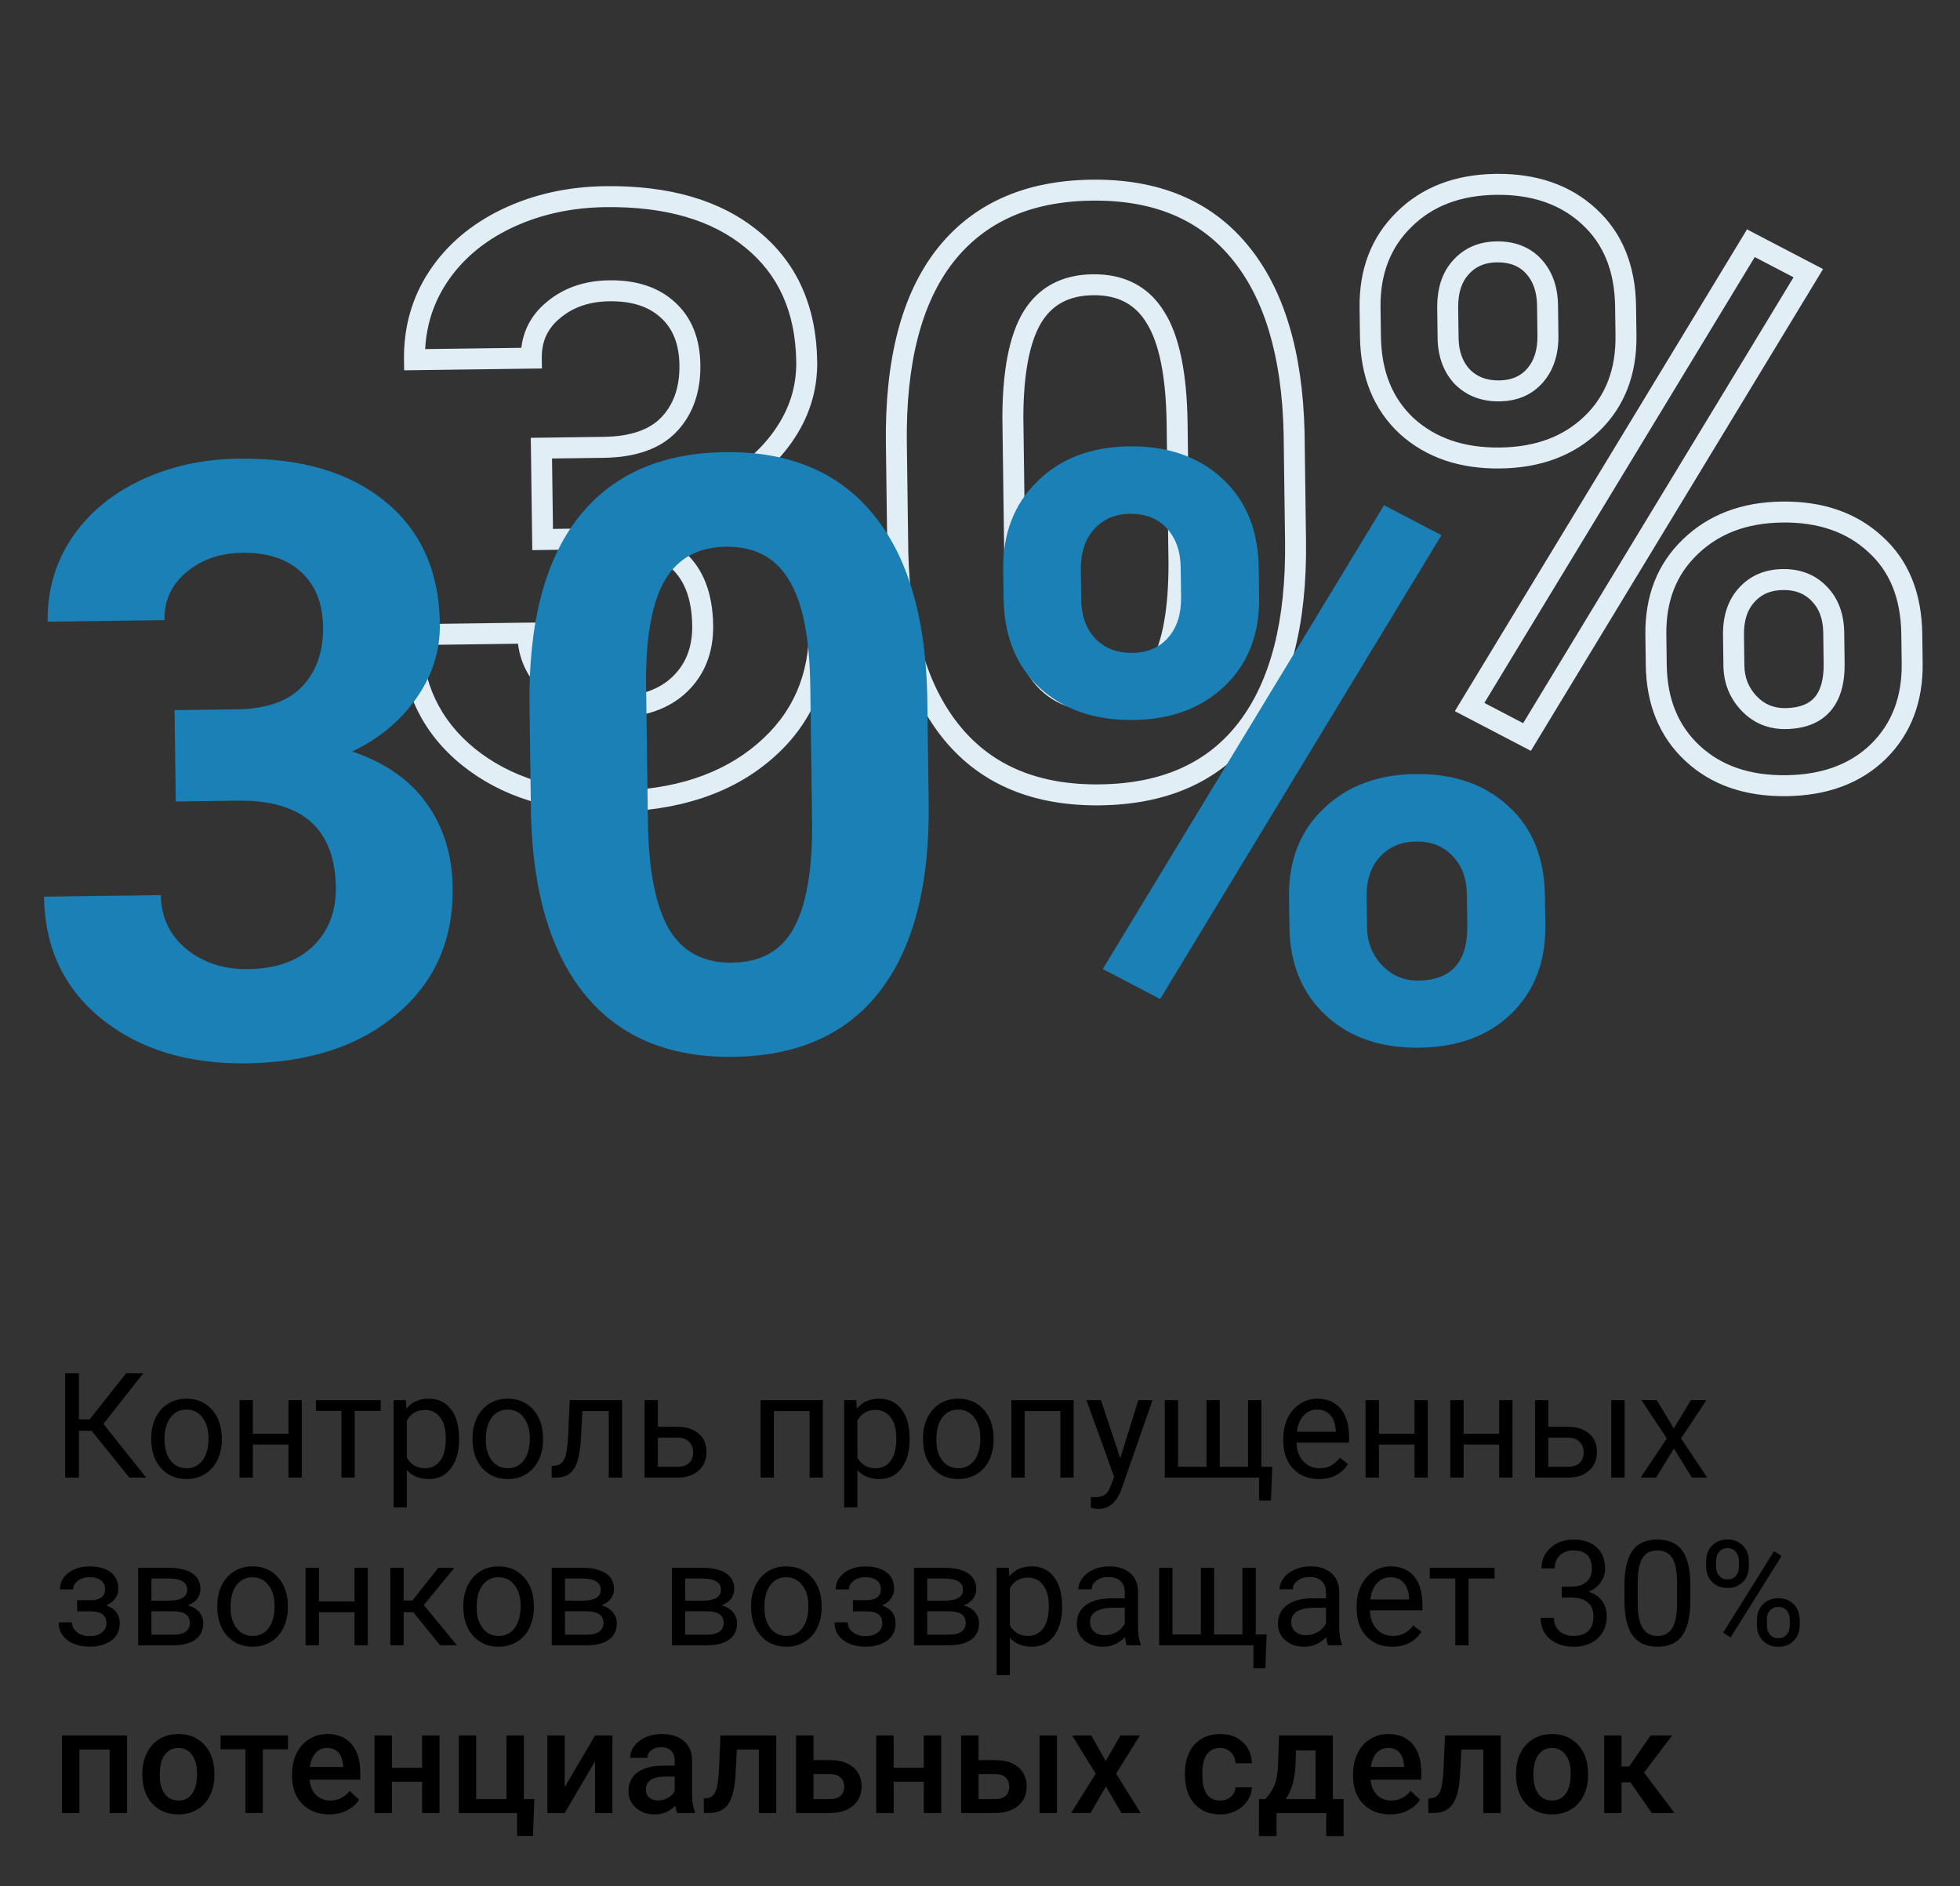
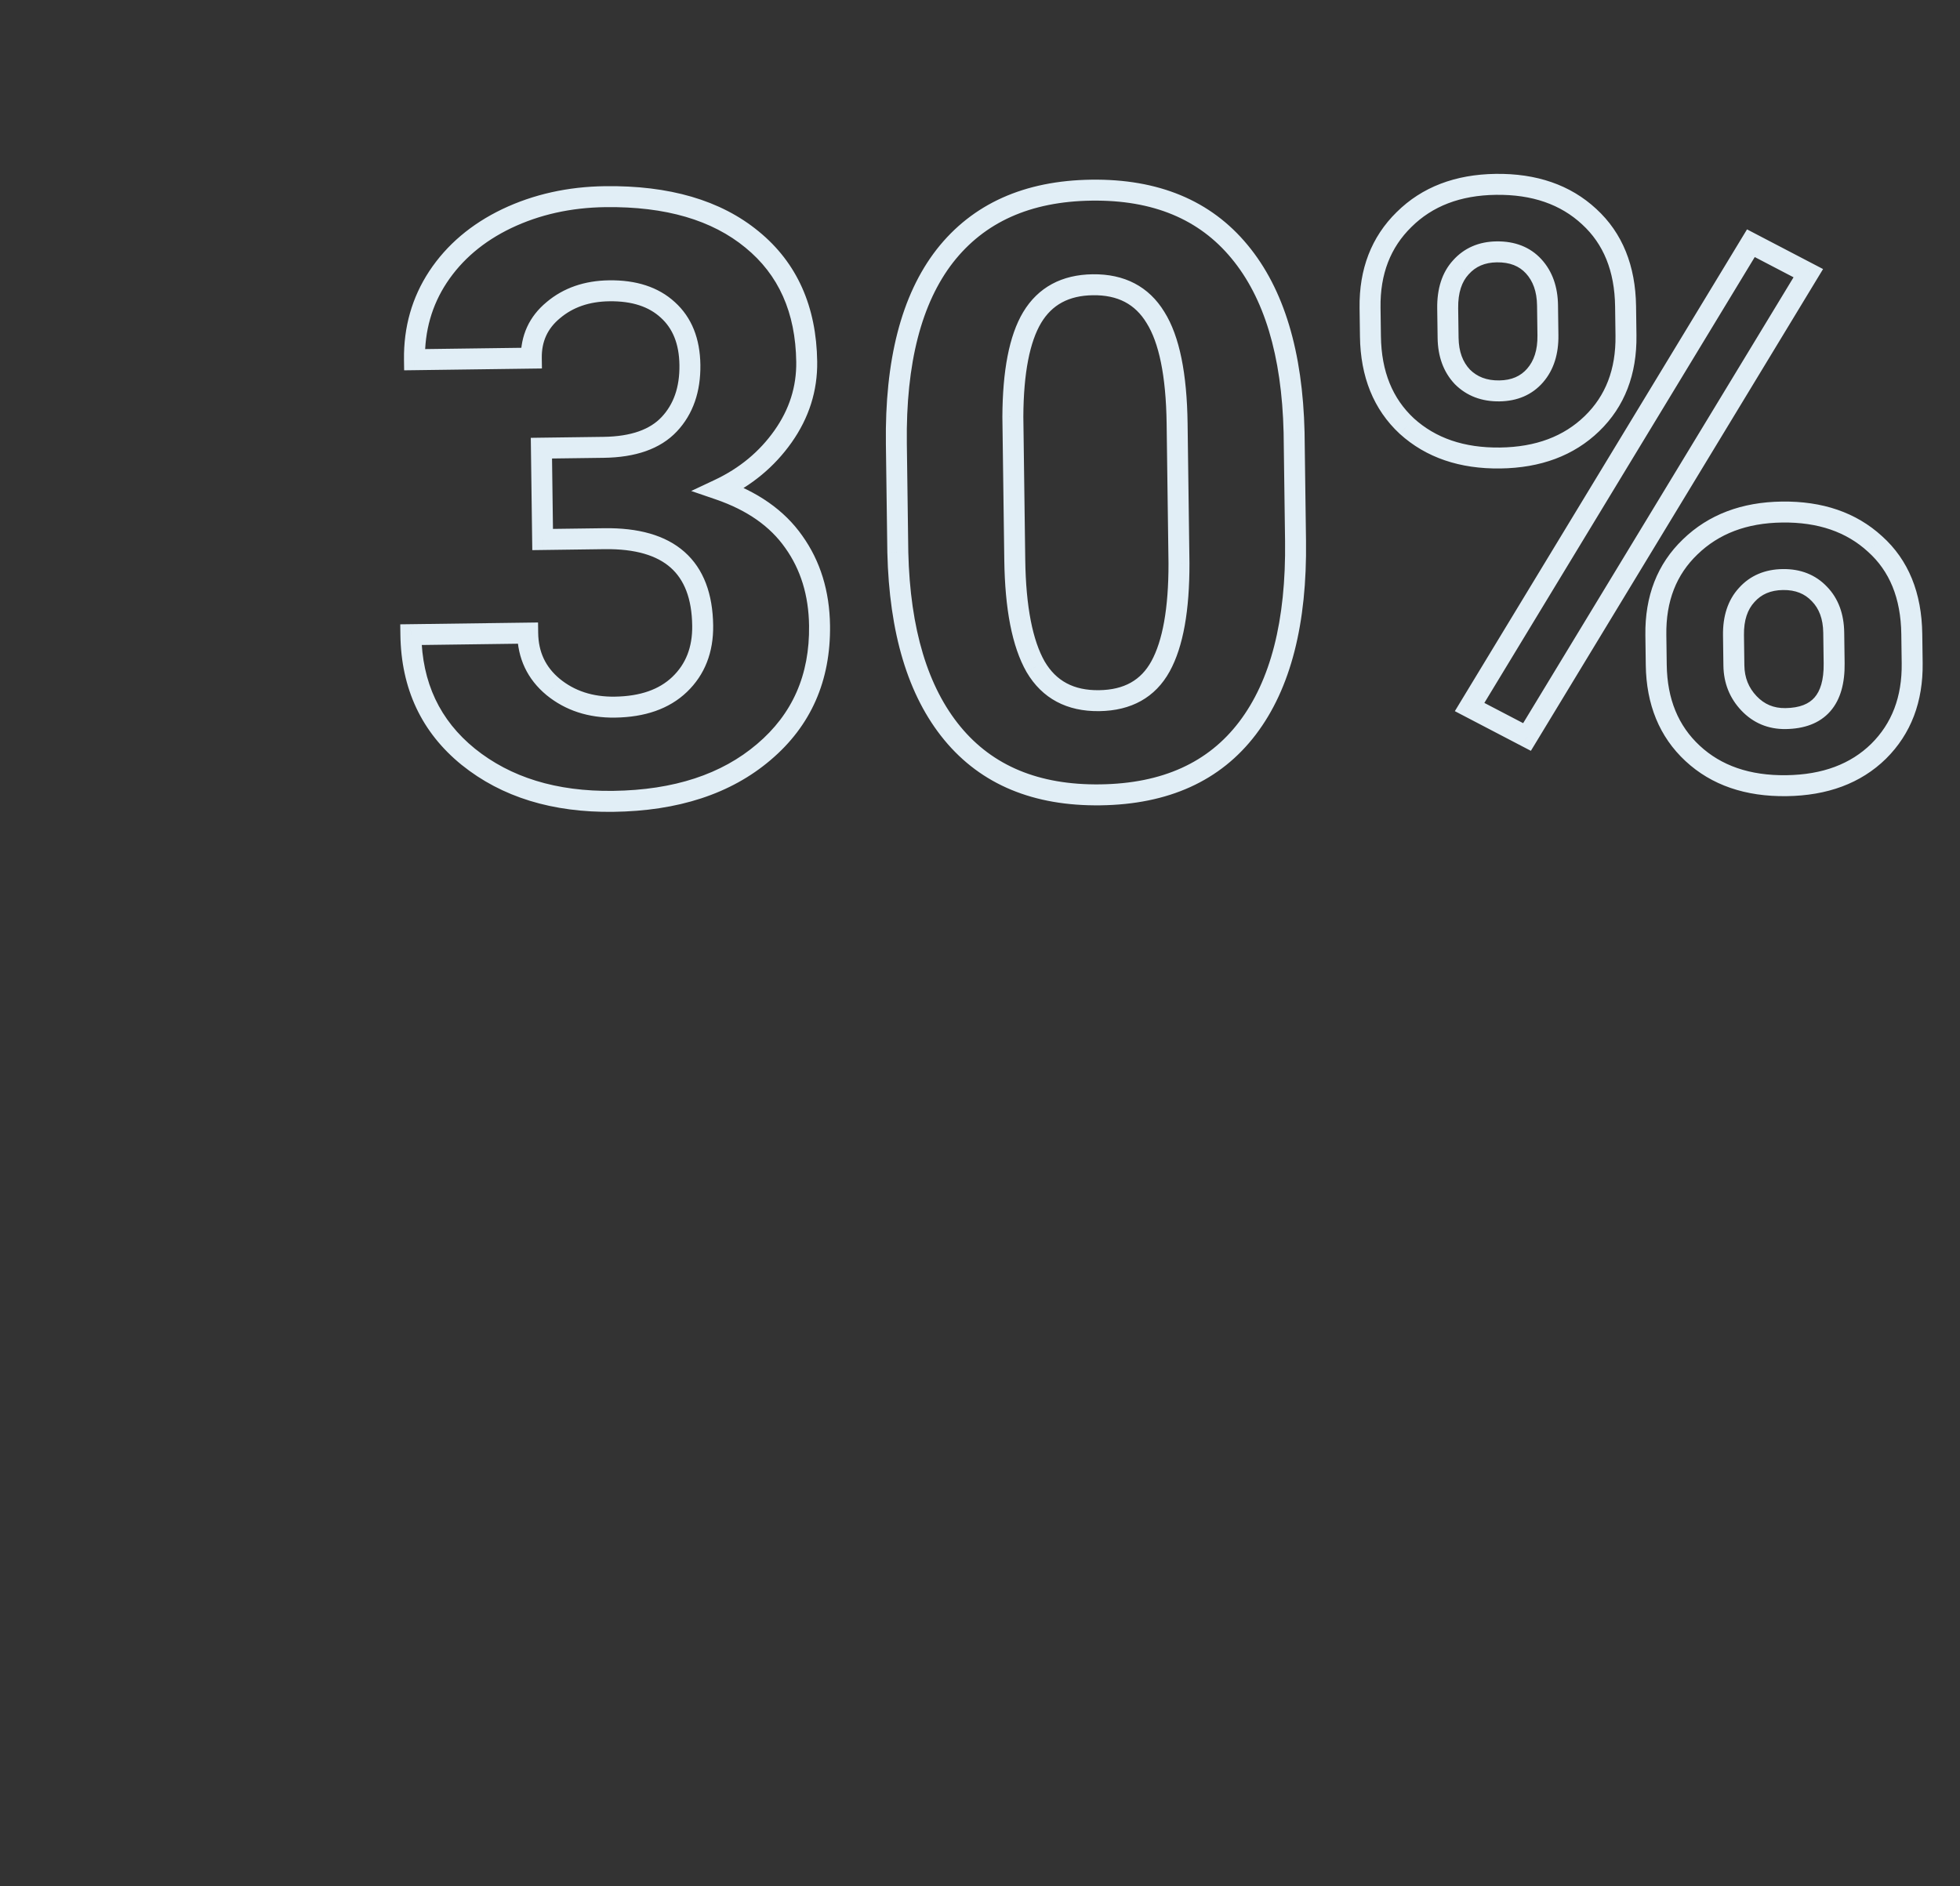
<svg xmlns="http://www.w3.org/2000/svg" width="187" height="180" viewBox="0 0 187 180" fill="none">
  <rect x="0" y="0" width="187" height="180" fill="#333333" stroke="none" />
  <path d="M51.655 42.765L51.642 41.765L50.642 41.779L50.655 42.779L51.655 42.765ZM63.708 29.565L63.032 30.302L63.039 30.308L63.708 29.565ZM52.791 29.595L53.427 30.366L53.436 30.359L52.791 29.595ZM50.691 34.175L50.705 35.175L51.705 35.162L51.691 34.162L50.691 34.175ZM39.544 34.324L38.544 34.338L38.558 35.337L39.558 35.324L39.544 34.324ZM41.792 26.424L40.958 25.872L40.957 25.874L41.792 26.424ZM48.353 20.859L47.923 19.956L47.92 19.957L48.353 20.859ZM71.758 22.861L71.122 23.632L71.125 23.635L71.758 22.861ZM74.709 41.647L73.892 41.071L74.709 41.647ZM68.605 46.705L68.179 45.8L65.946 46.851L68.28 47.651L68.605 46.705ZM75.731 51.702L74.912 52.277L74.917 52.283L75.731 51.702ZM72.874 71.762L72.228 70.999L72.225 71.001L72.874 71.762ZM44.68 72.216L44.05 72.993L44.053 72.995L44.68 72.216ZM39.2 60.562L39.187 59.562L38.187 59.575L38.201 60.575L39.2 60.562ZM50.347 60.413L51.347 60.399L51.334 59.4L50.334 59.413L50.347 60.413ZM52.769 65.55L52.131 66.319L52.137 66.325L52.769 65.55ZM64.841 65.311L65.532 66.034L65.533 66.034L64.841 65.311ZM51.771 51.482L50.771 51.496L50.785 52.496L51.785 52.482L51.771 51.482ZM51.668 43.765L57.608 43.686L57.581 41.686L51.642 41.765L51.668 43.765ZM57.608 43.686C60.587 43.646 62.984 42.869 64.583 41.165L63.124 39.796C62.035 40.957 60.259 41.65 57.581 41.686L57.608 43.686ZM64.583 41.165C66.137 39.508 66.856 37.355 66.822 34.809L64.823 34.835C64.851 36.969 64.258 38.588 63.124 39.796L64.583 41.165ZM66.822 34.809C66.789 32.333 66.008 30.29 64.377 28.822L63.039 30.308C64.167 31.324 64.795 32.785 64.823 34.835L66.822 34.809ZM64.384 28.828C62.792 27.368 60.659 26.715 58.115 26.749L58.142 28.749C60.328 28.72 61.915 29.277 63.032 30.302L64.384 28.828ZM58.115 26.749C55.785 26.78 53.772 27.458 52.145 28.831L53.436 30.359C54.657 29.328 56.203 28.775 58.142 28.749L58.115 26.749ZM52.154 28.824C50.491 30.197 49.662 32.014 49.691 34.189L51.691 34.162C51.67 32.582 52.241 31.346 53.427 30.366L52.154 28.824ZM50.678 33.175L39.531 33.324L39.558 35.324L50.705 35.175L50.678 33.175ZM40.544 34.311C40.508 31.569 41.205 29.134 42.627 26.974L40.957 25.874C39.304 28.385 38.503 31.216 38.544 34.338L40.544 34.311ZM42.626 26.976C44.079 24.781 46.121 23.039 48.786 21.76L47.92 19.957C44.964 21.376 42.631 23.346 40.958 25.872L42.626 26.976ZM48.783 21.762C51.478 20.479 54.463 19.81 57.752 19.766L57.725 17.766C54.174 17.813 50.902 18.539 47.923 19.956L48.783 21.762ZM57.752 19.766C63.537 19.689 67.953 21.019 71.122 23.632L72.394 22.089C68.75 19.084 63.819 17.685 57.725 17.766L57.752 19.766ZM71.125 23.635C74.27 26.205 75.904 29.795 75.968 34.532L77.967 34.505C77.897 29.266 76.058 25.083 72.391 22.086L71.125 23.635ZM75.968 34.532C75.999 36.884 75.315 39.055 73.892 41.071L75.526 42.224C77.183 39.878 78.005 37.296 77.967 34.505L75.968 34.532ZM73.892 41.071C72.457 43.103 70.56 44.679 68.179 45.8L69.03 47.61C71.709 46.349 73.882 44.553 75.526 42.224L73.892 41.071ZM68.28 47.651C71.304 48.688 73.486 50.243 74.912 52.277L76.55 51.128C74.83 48.677 72.26 46.901 68.929 45.759L68.28 47.651ZM74.917 52.283C76.383 54.339 77.152 56.799 77.191 59.707L79.191 59.68C79.147 56.417 78.276 53.549 76.545 51.122L74.917 52.283ZM77.191 59.707C77.254 64.415 75.597 68.147 72.228 70.999L73.52 72.525C77.373 69.263 79.261 64.949 79.191 59.68L77.191 59.707ZM72.225 71.001C68.861 73.87 64.319 75.39 58.496 75.468L58.522 77.468C64.682 77.385 69.716 75.769 73.523 72.523L72.225 71.001ZM58.496 75.468C53.072 75.54 48.704 74.172 45.307 71.437L44.053 72.995C47.884 76.079 52.734 77.545 58.522 77.468L58.496 75.468ZM45.31 71.439C41.966 68.728 40.262 65.129 40.2 60.548L38.201 60.575C38.269 65.714 40.218 69.885 44.05 72.993L45.31 71.439ZM39.214 61.562L50.361 61.413L50.334 59.413L39.187 59.562L39.214 61.562ZM49.348 60.426C49.38 62.82 50.313 64.811 52.131 66.319L53.408 64.78C52.053 63.656 51.372 62.223 51.347 60.399L49.348 60.426ZM52.137 66.325C53.952 67.806 56.151 68.511 58.672 68.477L58.645 66.477C56.538 66.505 54.811 65.925 53.402 64.775L52.137 66.325ZM58.672 68.477C61.495 68.439 63.827 67.665 65.532 66.034L64.15 64.589C62.909 65.775 61.119 66.444 58.645 66.477L58.672 68.477ZM65.533 66.034C67.255 64.384 68.076 62.231 68.042 59.675L66.042 59.702C66.07 61.774 65.423 63.37 64.149 64.589L65.533 66.034ZM68.042 59.675C68.002 56.692 67.144 54.289 65.306 52.664C63.486 51.054 60.877 50.361 57.659 50.404L57.686 52.403C60.64 52.364 62.678 53.01 63.981 54.162C65.266 55.298 66.007 57.079 66.042 59.702L68.042 59.675ZM57.659 50.404L51.758 50.482L51.785 52.482L57.686 52.403L57.659 50.404ZM52.771 51.469L52.655 42.752L50.655 42.779L50.771 51.496L52.771 51.469ZM119.021 69.487L119.817 70.092L119.021 69.487ZM85.659 52.688L84.659 52.702L84.659 52.712L85.659 52.688ZM90.142 24.428L89.354 23.812L89.352 23.815L90.142 24.428ZM118.259 24.014L117.488 24.65L117.49 24.653L118.259 24.014ZM123.466 41.266L124.466 41.252L124.466 41.242L123.466 41.266ZM110.242 30.294L109.388 30.814L109.391 30.82L109.395 30.826L110.242 30.294ZM98.476 30.297L97.619 29.781L97.617 29.784L98.476 30.297ZM96.635 39.773L95.635 39.768L95.635 39.777L95.635 39.786L96.635 39.773ZM98.805 63.623L97.936 64.118L97.943 64.13L98.805 63.623ZM110.725 63.58L109.849 63.099L110.725 63.58ZM112.484 53.758L113.484 53.756L113.484 53.744L112.484 53.758ZM122.605 51.616C122.707 59.263 121.197 64.971 118.225 68.882L119.817 70.092C123.163 65.689 124.71 59.474 124.604 51.59L122.605 51.616ZM118.225 68.882C115.288 72.747 110.927 74.767 104.973 74.847L105 76.847C111.441 76.761 116.436 74.541 119.817 70.092L118.225 68.882ZM104.973 74.847C99.095 74.925 94.702 73.059 91.638 69.343L90.095 70.615C93.618 74.887 98.639 76.932 105 76.847L104.973 74.847ZM91.638 69.343C88.538 65.585 86.833 60.073 86.658 52.665L84.659 52.712C84.84 60.37 86.606 66.385 90.095 70.615L91.638 69.343ZM86.659 52.675L86.52 42.338L84.521 42.365L84.659 52.702L86.659 52.675ZM86.52 42.338C86.417 34.612 87.94 28.897 90.932 25.041L89.352 23.815C85.972 28.171 84.414 34.406 84.521 42.365L86.52 42.338ZM90.93 25.044C93.921 21.219 98.276 19.224 104.152 19.146L104.125 17.146C97.761 17.231 92.786 19.424 89.354 23.812L90.93 25.044ZM104.152 19.146C110.03 19.067 114.423 20.934 117.488 24.65L119.031 23.378C115.508 19.106 110.487 17.061 104.125 17.146L104.152 19.146ZM117.49 24.653C120.587 28.384 122.292 33.881 122.467 41.289L124.466 41.242C124.285 33.584 122.519 27.581 119.029 23.375L117.49 24.653ZM122.467 41.279L122.605 51.616L124.604 51.59L124.466 41.252L122.467 41.279ZM113.306 40.399C113.243 35.698 112.554 32.094 111.089 29.762L109.395 30.826C110.558 32.676 111.245 35.818 111.306 40.425L113.306 40.399ZM111.096 29.774C109.605 27.323 107.261 26.131 104.246 26.172L104.273 28.172C106.657 28.14 108.302 29.03 109.388 30.814L111.096 29.774ZM104.246 26.172C101.317 26.211 99.05 27.403 97.619 29.781L99.333 30.812C100.367 29.093 101.956 28.203 104.273 28.172L104.246 26.172ZM97.617 29.784C96.27 32.04 95.655 35.42 95.635 39.768L97.635 39.777C97.654 35.535 98.267 32.597 99.335 30.809L97.617 29.784ZM95.635 39.786L95.817 53.44L97.817 53.413L97.635 39.759L95.635 39.786ZM95.817 53.44C95.879 58.072 96.546 61.676 97.936 64.118L99.674 63.129C98.536 61.13 97.878 57.936 97.817 53.413L95.817 53.44ZM97.943 64.13C99.432 66.664 101.805 67.901 104.88 67.86L104.853 65.86C102.426 65.892 100.758 64.972 99.668 63.117L97.943 64.13ZM104.88 67.86C107.917 67.819 110.226 66.567 111.602 64.061L109.849 63.099C108.864 64.893 107.267 65.828 104.853 65.86L104.88 67.86ZM111.602 64.061C112.905 61.687 113.492 58.208 113.484 53.756L111.484 53.759C111.492 58.103 110.906 61.172 109.849 63.099L111.602 64.061ZM113.484 53.744L113.306 40.399L111.306 40.425L111.484 53.771L113.484 53.744ZM133.958 20.95L134.658 21.664L134.662 21.66L133.958 20.95ZM151.623 20.675L150.943 21.408L150.947 21.412L151.623 20.675ZM151.887 40.423L151.191 39.705L151.887 40.423ZM134.221 40.659L133.541 41.392L133.55 41.4L134.221 40.659ZM139.521 35.959L138.794 36.646L138.803 36.656L138.813 36.666L139.521 35.959ZM146.463 35.828L147.218 36.483L146.463 35.828ZM139.381 25.506L140.118 26.183L140.127 26.173L139.381 25.506ZM161.264 52.18L161.955 52.902L161.96 52.898L161.264 52.18ZM178.89 51.906L178.214 52.643L178.223 52.651L178.89 51.906ZM179.232 71.692L179.932 72.406L179.936 72.402L179.232 71.692ZM173.592 56.683L172.865 57.37L172.874 57.379L173.592 56.683ZM166.649 56.776L167.385 57.453L167.394 57.443L166.649 56.776ZM145.69 70.327L145.227 71.213L146.058 71.647L146.545 70.845L145.69 70.327ZM140.212 67.468L139.357 66.949L138.804 67.861L139.749 68.354L140.212 67.468ZM167.049 23.208L167.512 22.322L166.681 21.887L166.194 22.689L167.049 23.208ZM172.527 26.067L173.382 26.585L173.935 25.674L172.99 25.18L172.527 26.067ZM131.714 29.351C131.671 26.144 132.668 23.614 134.658 21.664L133.258 20.235C130.831 22.614 129.665 25.693 129.714 29.378L131.714 29.351ZM134.662 21.66C136.656 19.682 139.31 18.638 142.722 18.592L142.696 16.592C138.857 16.644 135.677 17.837 133.254 20.24L134.662 21.66ZM142.722 18.592C146.194 18.546 148.9 19.511 150.943 21.408L152.304 19.942C149.815 17.631 146.578 16.54 142.696 16.592L142.722 18.592ZM150.947 21.412C152.973 23.271 154.048 25.841 154.094 29.245L156.094 29.218C156.042 25.371 154.804 22.237 152.299 19.938L150.947 21.412ZM154.094 29.245L154.131 32.022L156.131 31.995L156.094 29.218L154.094 29.245ZM154.131 32.022C154.174 35.257 153.176 37.784 151.191 39.705L152.582 41.142C155.016 38.786 156.18 35.703 156.131 31.995L154.131 32.022ZM151.191 39.705C149.198 41.635 146.541 42.658 143.122 42.704L143.148 44.703C146.98 44.652 150.158 43.489 152.582 41.142L151.191 39.705ZM143.122 42.704C139.675 42.75 136.964 41.797 134.893 39.919L133.55 41.4C136.061 43.678 139.293 44.755 143.148 44.703L143.122 42.704ZM134.902 39.927C132.87 38.039 131.796 35.465 131.751 32.09L129.751 32.116C129.802 35.941 131.042 39.071 133.541 41.392L134.902 39.927ZM131.751 32.09L131.714 29.351L129.714 29.378L129.751 32.116L131.751 32.09ZM137.16 32.249C137.183 33.991 137.702 35.489 138.794 36.646L140.248 35.273C139.566 34.55 139.177 33.566 139.16 32.222L137.16 32.249ZM138.813 36.666C139.939 37.794 141.387 38.323 143.063 38.301L143.036 36.301C141.832 36.317 140.927 35.952 140.229 35.253L138.813 36.666ZM143.063 38.301C144.747 38.278 146.17 37.691 147.218 36.483L145.708 35.172C145.084 35.891 144.232 36.285 143.036 36.301L143.063 38.301ZM147.218 36.483C148.253 35.292 148.709 33.755 148.685 31.979L146.685 32.006C146.704 33.418 146.346 34.438 145.708 35.172L147.218 36.483ZM148.685 31.979L148.647 29.125L146.647 29.151L146.685 32.006L148.685 31.979ZM148.647 29.125C148.624 27.391 148.122 25.896 147.061 24.738L145.587 26.089C146.249 26.812 146.629 27.8 146.647 29.151L148.647 29.125ZM147.061 24.738C145.974 23.552 144.505 23.011 142.782 23.034L142.808 25.033C144.068 25.017 144.951 25.396 145.587 26.089L147.061 24.738ZM142.782 23.034C141.117 23.056 139.703 23.647 138.636 24.84L140.127 26.173C140.783 25.44 141.645 25.049 142.808 25.033L142.782 23.034ZM138.645 24.83C137.562 26.008 137.097 27.588 137.122 29.433L139.122 29.406C139.102 27.908 139.477 26.88 140.117 26.183L138.645 24.83ZM137.122 29.433L137.16 32.249L139.16 32.222L139.122 29.406L137.122 29.433ZM158.982 60.582C158.938 57.35 159.947 54.825 161.955 52.902L160.573 51.458C158.112 53.813 156.932 56.897 156.982 60.608L158.982 60.582ZM161.96 52.898C163.982 50.939 166.641 49.906 170.029 49.861L170.002 47.861C166.19 47.912 163.015 49.092 160.568 51.462L161.96 52.898ZM170.029 49.861C173.476 49.815 176.171 50.768 178.214 52.643L179.566 51.169C177.079 48.886 173.857 47.81 170.002 47.861L170.029 49.861ZM178.223 52.651C180.265 54.48 181.354 57.057 181.4 60.514L183.4 60.487C183.348 56.59 182.097 53.437 179.558 51.161L178.223 52.651ZM181.4 60.514L181.437 63.291L183.437 63.264L183.4 60.487L181.4 60.514ZM181.437 63.291C181.48 66.501 180.494 69.033 178.528 70.981L179.936 72.402C182.336 70.023 183.486 66.945 183.437 63.264L181.437 63.291ZM178.532 70.977C176.569 72.9 173.904 73.926 170.428 73.973L170.455 75.972C174.333 75.921 177.529 74.759 179.932 72.406L178.532 70.977ZM170.428 73.973C166.928 74.019 164.21 73.053 162.169 71.157L160.808 72.623C163.298 74.936 166.549 76.025 170.455 75.972L170.428 73.973ZM162.169 71.157C160.133 69.266 159.064 66.727 159.02 63.436L157.02 63.463C157.07 67.217 158.314 70.306 160.808 72.623L162.169 71.157ZM159.02 63.436L158.982 60.582L156.982 60.608L157.02 63.463L159.02 63.436ZM164.427 63.518C164.45 65.174 165.02 66.62 166.139 67.8L167.59 66.424C166.831 65.623 166.443 64.664 166.427 63.491L164.427 63.518ZM166.139 67.8C167.274 68.997 168.707 69.592 170.369 69.57L170.342 67.57C169.227 67.585 168.333 67.208 167.59 66.424L166.139 67.8ZM170.369 69.57C172.119 69.546 173.601 69.037 174.618 67.881C175.618 66.745 176.017 65.153 175.992 63.286L173.992 63.313C174.013 64.918 173.662 65.94 173.117 66.56C172.589 67.161 171.729 67.551 170.342 67.57L170.369 69.57ZM175.992 63.286L175.953 60.355L173.953 60.382L173.992 63.313L175.992 63.286ZM175.953 60.355C175.929 58.614 175.41 57.121 174.31 55.987L172.874 57.379C173.547 58.073 173.935 59.037 173.953 60.382L175.953 60.355ZM174.319 55.997C173.217 54.829 171.772 54.28 170.088 54.303L170.115 56.302C171.31 56.286 172.193 56.658 172.865 57.37L174.319 55.997ZM170.088 54.303C168.404 54.325 166.974 54.912 165.904 56.109L167.394 57.443C168.047 56.713 168.919 56.318 170.115 56.302L170.088 54.303ZM165.913 56.099C164.835 57.272 164.365 58.822 164.389 60.625L166.389 60.599C166.369 59.162 166.74 58.155 167.385 57.453L165.913 56.099ZM164.389 60.625L164.427 63.518L166.427 63.491L166.389 60.599L164.389 60.625ZM146.152 69.44L140.675 66.581L139.749 68.354L145.227 71.213L146.152 69.44ZM141.067 67.986L167.904 23.727L166.194 22.689L139.357 66.949L141.067 67.986ZM166.587 24.095L172.064 26.953L172.99 25.18L167.512 22.322L166.587 24.095ZM171.672 25.548L144.835 69.808L146.545 70.845L173.382 26.585L171.672 25.548Z" fill="#E1EEF6" />
-   <path d="M16.655 67.765L22.595 67.686C25.423 67.648 27.509 66.913 28.853 65.481C30.197 64.048 30.854 62.162 30.823 59.822C30.792 57.559 30.087 55.807 28.708 54.565C27.354 53.323 25.494 52.718 23.128 52.749C20.994 52.778 19.215 53.393 17.791 54.595C16.366 55.772 15.666 57.298 15.691 59.175L4.544 59.324C4.505 56.393 5.255 53.76 6.792 51.424C8.355 49.063 10.542 47.208 13.353 45.859C16.19 44.509 19.318 43.812 22.738 43.766C28.678 43.687 33.351 45.051 36.758 47.861C40.164 50.644 41.901 54.53 41.967 59.519C42.002 62.09 41.249 64.466 39.709 66.647C38.17 68.828 36.135 70.514 33.605 71.705C36.782 72.794 39.158 74.46 40.731 76.702C42.33 78.944 43.15 81.608 43.191 84.694C43.258 89.682 41.485 93.705 37.874 96.762C34.289 99.819 29.5 101.388 23.509 101.468C17.903 101.543 13.294 100.125 9.68 97.216C6.092 94.306 4.265 90.422 4.201 85.562L15.348 85.413C15.376 87.521 16.183 89.234 17.769 90.55C19.381 91.866 21.345 92.508 23.659 92.477C26.307 92.442 28.368 91.72 29.841 90.311C31.339 88.877 32.073 87.002 32.042 84.688C31.967 79.083 28.844 76.321 22.673 76.403L16.771 76.482L16.655 67.765ZM88.605 76.603C88.708 84.368 87.18 90.33 84.021 94.487C80.862 98.644 76.184 100.764 69.987 100.847C63.867 100.929 59.16 98.973 55.866 94.979C52.572 90.985 50.836 85.222 50.659 77.688L50.52 67.352C50.416 59.509 51.956 53.534 55.142 49.428C58.353 45.322 63.019 43.228 69.139 43.146C75.259 43.064 79.966 45.02 83.259 49.014C86.553 52.982 88.289 58.733 88.466 66.266L88.605 76.603ZM77.306 65.412C77.244 60.758 76.556 57.385 75.242 55.294C73.954 53.176 71.959 52.136 69.259 52.172C66.636 52.207 64.709 53.248 63.476 55.297C62.268 57.319 61.655 60.477 61.635 64.773L61.817 78.427C61.879 83.004 62.541 86.403 63.805 88.623C65.095 90.818 67.115 91.897 69.867 91.86C72.592 91.823 74.545 90.73 75.725 88.58C76.905 86.429 77.492 83.155 77.484 78.757L77.306 65.412ZM95.714 54.364C95.668 50.919 96.75 48.114 98.958 45.95C101.166 43.76 104.083 42.641 107.709 42.592C111.386 42.543 114.357 43.571 116.623 45.675C118.888 47.754 120.045 50.606 120.094 54.231L120.131 57.009C120.177 60.48 119.096 63.285 116.887 65.423C114.678 67.562 111.761 68.655 108.135 68.704C104.484 68.752 101.512 67.738 99.222 65.659C96.956 63.555 95.799 60.703 95.751 57.103L95.714 54.364ZM103.16 57.235C103.18 58.778 103.634 60.019 104.521 60.959C105.433 61.873 106.61 62.32 108.049 62.301C109.489 62.282 110.627 61.791 111.463 60.828C112.299 59.865 112.706 58.587 112.685 56.992L112.647 54.138C112.626 52.595 112.185 51.354 111.324 50.414C110.463 49.474 109.286 49.014 107.795 49.033C106.381 49.052 105.243 49.543 104.381 50.507C103.519 51.444 103.1 52.748 103.122 54.42L103.16 57.235ZM122.982 85.595C122.935 82.124 124.029 79.319 126.264 77.18C128.498 75.016 131.415 73.909 135.015 73.861C138.667 73.812 141.625 74.827 143.89 76.906C146.181 78.959 147.351 81.823 147.4 85.5L147.437 88.278C147.483 91.723 146.415 94.528 144.232 96.692C142.049 98.83 139.118 99.923 135.441 99.972C131.739 100.022 128.754 98.995 126.489 96.89C124.223 94.786 123.067 91.972 123.02 88.449L122.982 85.595ZM130.427 88.505C130.446 89.919 130.925 91.121 131.864 92.112C132.803 93.102 133.967 93.588 135.356 93.57C138.493 93.528 140.038 91.771 139.992 88.3L139.953 85.368C139.932 83.826 139.479 82.597 138.592 81.683C137.705 80.743 136.541 80.283 135.101 80.302C133.661 80.322 132.511 80.813 131.649 81.776C130.787 82.713 130.367 83.992 130.389 85.612L130.427 88.505ZM110.69 95.327L105.212 92.468L132.049 48.208L137.527 51.067L110.69 95.327Z" fill="#1A80B6" />
-   <path d="M8.739 136.529H7.529V141H6.217V131.047H7.529V135.436H8.555L12.034 131.047H13.668L9.867 135.873L13.948 141H12.342L8.739 136.529ZM14.427 137.233C14.427 136.509 14.568 135.857 14.851 135.278C15.138 134.7 15.534 134.253 16.04 133.938C16.55 133.624 17.131 133.467 17.783 133.467C18.79 133.467 19.604 133.815 20.224 134.513C20.848 135.21 21.16 136.137 21.16 137.295V137.384C21.16 138.104 21.021 138.751 20.743 139.325C20.47 139.895 20.076 140.339 19.561 140.658C19.05 140.977 18.462 141.137 17.797 141.137C16.794 141.137 15.981 140.788 15.356 140.091C14.737 139.394 14.427 138.471 14.427 137.322V137.233ZM15.698 137.384C15.698 138.204 15.887 138.863 16.266 139.359C16.648 139.856 17.159 140.104 17.797 140.104C18.439 140.104 18.95 139.854 19.328 139.353C19.706 138.847 19.895 138.14 19.895 137.233C19.895 136.422 19.702 135.766 19.314 135.265C18.932 134.759 18.421 134.506 17.783 134.506C17.159 134.506 16.655 134.754 16.273 135.251C15.89 135.748 15.698 136.459 15.698 137.384ZM28.789 141H27.524V137.842H24.127V141H22.855V133.604H24.127V136.81H27.524V133.604H28.789V141ZM36.322 134.629H33.841V141H32.576V134.629H30.143V133.604H36.322V134.629ZM43.801 137.384C43.801 138.509 43.543 139.416 43.028 140.104C42.513 140.793 41.816 141.137 40.937 141.137C40.039 141.137 39.332 140.852 38.817 140.282V143.844H37.553V133.604H38.708L38.77 134.424C39.285 133.786 40 133.467 40.916 133.467C41.805 133.467 42.507 133.802 43.022 134.472C43.541 135.142 43.801 136.074 43.801 137.268V137.384ZM42.536 137.24C42.536 136.406 42.358 135.748 42.003 135.265C41.648 134.782 41.16 134.54 40.54 134.54C39.774 134.54 39.2 134.88 38.817 135.559V139.093C39.196 139.767 39.774 140.104 40.554 140.104C41.16 140.104 41.641 139.865 41.996 139.387C42.356 138.904 42.536 138.188 42.536 137.24ZM45.079 137.233C45.079 136.509 45.22 135.857 45.503 135.278C45.79 134.7 46.187 134.253 46.692 133.938C47.203 133.624 47.784 133.467 48.435 133.467C49.443 133.467 50.256 133.815 50.876 134.513C51.5 135.21 51.812 136.137 51.812 137.295V137.384C51.812 138.104 51.673 138.751 51.395 139.325C51.122 139.895 50.728 140.339 50.213 140.658C49.703 140.977 49.115 141.137 48.449 141.137C47.447 141.137 46.633 140.788 46.009 140.091C45.389 139.394 45.079 138.471 45.079 137.322V137.233ZM46.351 137.384C46.351 138.204 46.54 138.863 46.918 139.359C47.301 139.856 47.811 140.104 48.449 140.104C49.092 140.104 49.602 139.854 49.98 139.353C50.359 138.847 50.548 138.14 50.548 137.233C50.548 136.422 50.354 135.766 49.967 135.265C49.584 134.759 49.074 134.506 48.435 134.506C47.811 134.506 47.308 134.754 46.925 135.251C46.542 135.748 46.351 136.459 46.351 137.384ZM59.352 133.604V141H58.081V134.649H55.565L55.415 137.418C55.333 138.689 55.119 139.599 54.773 140.146C54.431 140.692 53.886 140.977 53.139 141H52.633V139.886L52.995 139.858C53.405 139.813 53.699 139.576 53.877 139.147C54.055 138.719 54.169 137.926 54.219 136.769L54.355 133.604H59.352ZM62.764 136.153H64.685C65.523 136.162 66.186 136.381 66.674 136.81C67.162 137.238 67.405 137.819 67.405 138.553C67.405 139.291 67.155 139.883 66.653 140.33C66.152 140.777 65.478 141 64.63 141H61.499V133.604H62.764V136.153ZM62.764 137.186V139.968H64.644C65.118 139.968 65.484 139.847 65.744 139.605C66.004 139.359 66.134 139.024 66.134 138.601C66.134 138.19 66.006 137.855 65.751 137.596C65.5 137.331 65.147 137.195 64.691 137.186H62.764ZM78.507 141H77.242V134.649H73.838V141H72.566V133.604H78.507V141ZM86.785 137.384C86.785 138.509 86.528 139.416 86.013 140.104C85.498 140.793 84.8 141.137 83.921 141.137C83.023 141.137 82.317 140.852 81.802 140.282V143.844H80.537V133.604H81.692L81.754 134.424C82.269 133.786 82.984 133.467 83.9 133.467C84.789 133.467 85.491 133.802 86.006 134.472C86.525 135.142 86.785 136.074 86.785 137.268V137.384ZM85.52 137.24C85.52 136.406 85.343 135.748 84.987 135.265C84.632 134.782 84.144 134.54 83.524 134.54C82.759 134.54 82.185 134.88 81.802 135.559V139.093C82.18 139.767 82.759 140.104 83.538 140.104C84.144 140.104 84.625 139.865 84.981 139.387C85.341 138.904 85.52 138.188 85.52 137.24ZM88.064 137.233C88.064 136.509 88.205 135.857 88.487 135.278C88.774 134.7 89.171 134.253 89.677 133.938C90.187 133.624 90.768 133.467 91.42 133.467C92.427 133.467 93.241 133.815 93.86 134.513C94.485 135.21 94.797 136.137 94.797 137.295V137.384C94.797 138.104 94.658 138.751 94.38 139.325C94.106 139.895 93.712 140.339 93.197 140.658C92.687 140.977 92.099 141.137 91.434 141.137C90.431 141.137 89.618 140.788 88.993 140.091C88.373 139.394 88.064 138.471 88.064 137.322V137.233ZM89.335 137.384C89.335 138.204 89.524 138.863 89.902 139.359C90.285 139.856 90.796 140.104 91.434 140.104C92.076 140.104 92.587 139.854 92.965 139.353C93.343 138.847 93.532 138.14 93.532 137.233C93.532 136.422 93.338 135.766 92.951 135.265C92.568 134.759 92.058 134.506 91.42 134.506C90.796 134.506 90.292 134.754 89.909 135.251C89.526 135.748 89.335 136.459 89.335 137.384ZM102.433 141H101.168V134.649H97.764V141H96.492V133.604H102.433V141ZM106.883 139.147L108.605 133.604H109.959L106.985 142.142C106.525 143.372 105.794 143.987 104.791 143.987L104.552 143.967L104.08 143.878V142.853L104.422 142.88C104.85 142.88 105.183 142.793 105.42 142.62C105.661 142.447 105.86 142.13 106.015 141.67L106.295 140.918L103.656 133.604H105.037L106.883 139.147ZM112.399 133.604V139.968H115.106V133.604H116.371V139.968H119.071V133.604H120.343V139.968H121.382L121.259 143.194H120.124V141H111.128V133.604H112.399ZM125.825 141.137C124.823 141.137 124.007 140.809 123.378 140.152C122.749 139.492 122.435 138.61 122.435 137.507V137.274C122.435 136.541 122.574 135.887 122.852 135.312C123.134 134.734 123.526 134.283 124.027 133.959C124.533 133.631 125.08 133.467 125.668 133.467C126.63 133.467 127.377 133.784 127.91 134.417C128.443 135.05 128.71 135.957 128.71 137.138V137.664H123.699C123.717 138.393 123.929 138.983 124.335 139.435C124.745 139.881 125.265 140.104 125.894 140.104C126.34 140.104 126.718 140.013 127.028 139.831C127.338 139.649 127.609 139.407 127.842 139.106L128.614 139.708C127.994 140.66 127.065 141.137 125.825 141.137ZM125.668 134.506C125.158 134.506 124.729 134.693 124.383 135.066C124.036 135.436 123.822 135.955 123.74 136.625H127.445V136.529C127.409 135.887 127.236 135.39 126.926 135.039C126.616 134.684 126.197 134.506 125.668 134.506ZM136.223 141H134.958V137.842H131.561V141H130.289V133.604H131.561V136.81H134.958V133.604H136.223V141ZM144.303 141H143.038V137.842H139.641V141H138.369V133.604H139.641V136.81H143.038V133.604H144.303V141ZM147.721 136.153H149.642C150.48 136.162 151.143 136.381 151.631 136.81C152.118 137.238 152.362 137.819 152.362 138.553C152.362 139.291 152.112 139.883 151.61 140.33C151.109 140.777 150.435 141 149.587 141H146.456V133.604H147.721V136.153ZM155.001 141H153.729V133.604H155.001V141ZM147.721 137.186V139.968H149.601C150.075 139.968 150.441 139.847 150.701 139.605C150.961 139.359 151.091 139.024 151.091 138.601C151.091 138.19 150.963 137.855 150.708 137.596C150.457 137.331 150.104 137.195 149.648 137.186H147.721ZM159.69 136.304L161.331 133.604H162.808L160.388 137.261L162.883 141H161.42L159.711 138.231L158.002 141H156.532L159.027 137.261L156.607 133.604H158.07L159.69 136.304ZM10.024 151.627C10.024 151.281 9.892 151.007 9.628 150.807C9.364 150.602 9.001 150.499 8.541 150.499C8.094 150.499 7.721 150.615 7.42 150.848C7.124 151.08 6.976 151.354 6.976 151.668H5.718C5.718 151.025 5.987 150.499 6.524 150.089C7.062 149.679 7.734 149.474 8.541 149.474C9.407 149.474 10.081 149.66 10.565 150.034C11.047 150.403 11.289 150.932 11.289 151.62C11.289 151.953 11.189 152.258 10.988 152.536C10.788 152.814 10.503 153.035 10.134 153.199C10.995 153.491 11.426 154.065 11.426 154.922C11.426 155.601 11.164 156.139 10.64 156.535C10.116 156.932 9.416 157.13 8.541 157.13C7.689 157.13 6.985 156.923 6.429 156.508C5.877 156.089 5.602 155.523 5.602 154.812H6.859C6.859 155.173 7.019 155.482 7.338 155.742C7.661 155.997 8.062 156.125 8.541 156.125C9.024 156.125 9.414 156.013 9.71 155.79C10.006 155.567 10.154 155.277 10.154 154.922C10.154 154.507 10.029 154.211 9.778 154.033C9.532 153.851 9.147 153.76 8.623 153.76H7.358V152.693H8.732C9.594 152.671 10.024 152.315 10.024 151.627ZM13.183 157V149.604H16.067C17.052 149.604 17.806 149.777 18.33 150.123C18.859 150.465 19.123 150.968 19.123 151.634C19.123 151.976 19.02 152.285 18.815 152.563C18.61 152.837 18.307 153.047 17.906 153.192C18.353 153.297 18.711 153.502 18.98 153.808C19.253 154.113 19.39 154.478 19.39 154.901C19.39 155.58 19.139 156.1 18.638 156.46C18.141 156.82 17.437 157 16.525 157H13.183ZM14.447 153.753V155.981H16.539C17.068 155.981 17.462 155.883 17.722 155.688C17.986 155.492 18.118 155.216 18.118 154.86C18.118 154.122 17.576 153.753 16.491 153.753H14.447ZM14.447 152.741H16.081C17.266 152.741 17.858 152.395 17.858 151.702C17.858 151.009 17.298 150.652 16.177 150.629H14.447V152.741ZM20.73 153.233C20.73 152.509 20.871 151.857 21.153 151.278C21.44 150.7 21.837 150.253 22.343 149.938C22.853 149.624 23.434 149.467 24.086 149.467C25.093 149.467 25.907 149.815 26.526 150.513C27.151 151.21 27.463 152.137 27.463 153.295V153.384C27.463 154.104 27.324 154.751 27.046 155.325C26.773 155.895 26.378 156.339 25.863 156.658C25.353 156.977 24.765 157.137 24.1 157.137C23.097 157.137 22.284 156.788 21.659 156.091C21.039 155.394 20.73 154.471 20.73 153.322V153.233ZM22.001 153.384C22.001 154.204 22.19 154.863 22.568 155.359C22.951 155.856 23.462 156.104 24.1 156.104C24.742 156.104 25.253 155.854 25.631 155.353C26.009 154.847 26.198 154.14 26.198 153.233C26.198 152.422 26.005 151.766 25.617 151.265C25.234 150.759 24.724 150.506 24.086 150.506C23.462 150.506 22.958 150.754 22.575 151.251C22.192 151.748 22.001 152.459 22.001 153.384ZM35.092 157H33.827V153.842H30.43V157H29.158V149.604H30.43V152.81H33.827V149.604H35.092V157ZM39.433 153.849H38.51V157H37.238V149.604H38.51V152.734H39.337L41.825 149.604H43.356L40.431 153.158L43.602 157H41.996L39.433 153.849ZM44.204 153.233C44.204 152.509 44.345 151.857 44.628 151.278C44.915 150.7 45.312 150.253 45.817 149.938C46.328 149.624 46.909 149.467 47.56 149.467C48.568 149.467 49.381 149.815 50.001 150.513C50.625 151.21 50.938 152.137 50.938 153.295V153.384C50.938 154.104 50.798 154.751 50.52 155.325C50.247 155.895 49.853 156.339 49.338 156.658C48.828 156.977 48.24 157.137 47.574 157.137C46.572 157.137 45.758 156.788 45.134 156.091C44.514 155.394 44.204 154.471 44.204 153.322V153.233ZM45.476 153.384C45.476 154.204 45.665 154.863 46.043 155.359C46.426 155.856 46.936 156.104 47.574 156.104C48.217 156.104 48.727 155.854 49.105 155.353C49.484 154.847 49.673 154.14 49.673 153.233C49.673 152.422 49.479 151.766 49.092 151.265C48.709 150.759 48.199 150.506 47.56 150.506C46.936 150.506 46.433 150.754 46.05 151.251C45.667 151.748 45.476 152.459 45.476 153.384ZM52.64 157V149.604H55.524C56.509 149.604 57.263 149.777 57.787 150.123C58.316 150.465 58.58 150.968 58.58 151.634C58.58 151.976 58.477 152.285 58.273 152.563C58.067 152.837 57.764 153.047 57.363 153.192C57.81 153.297 58.168 153.502 58.437 153.808C58.71 154.113 58.847 154.478 58.847 154.901C58.847 155.58 58.596 156.1 58.095 156.46C57.598 156.82 56.894 157 55.982 157H52.64ZM53.904 153.753V155.981H55.996C56.525 155.981 56.919 155.883 57.179 155.688C57.443 155.492 57.575 155.216 57.575 154.86C57.575 154.122 57.033 153.753 55.948 153.753H53.904ZM53.904 152.741H55.538C56.723 152.741 57.315 152.395 57.315 151.702C57.315 151.009 56.755 150.652 55.634 150.629H53.904V152.741ZM64.11 157V149.604H66.995C67.98 149.604 68.734 149.777 69.258 150.123C69.787 150.465 70.051 150.968 70.051 151.634C70.051 151.976 69.948 152.285 69.743 152.563C69.538 152.837 69.235 153.047 68.834 153.192C69.281 153.297 69.638 153.502 69.907 153.808C70.181 154.113 70.317 154.478 70.317 154.901C70.317 155.58 70.067 156.1 69.565 156.46C69.069 156.82 68.365 157 67.453 157H64.11ZM65.375 153.753V155.981H67.467C67.995 155.981 68.39 155.883 68.649 155.688C68.914 155.492 69.046 155.216 69.046 154.86C69.046 154.122 68.504 153.753 67.419 153.753H65.375ZM65.375 152.741H67.009C68.194 152.741 68.786 152.395 68.786 151.702C68.786 151.009 68.226 150.652 67.105 150.629H65.375V152.741ZM71.657 153.233C71.657 152.509 71.799 151.857 72.081 151.278C72.368 150.7 72.765 150.253 73.27 149.938C73.781 149.624 74.362 149.467 75.014 149.467C76.021 149.467 76.834 149.815 77.454 150.513C78.079 151.21 78.391 152.137 78.391 153.295V153.384C78.391 154.104 78.252 154.751 77.974 155.325C77.7 155.895 77.306 156.339 76.791 156.658C76.281 156.977 75.693 157.137 75.027 157.137C74.025 157.137 73.211 156.788 72.587 156.091C71.967 155.394 71.657 154.471 71.657 153.322V153.233ZM72.929 153.384C72.929 154.204 73.118 154.863 73.496 155.359C73.879 155.856 74.389 156.104 75.027 156.104C75.67 156.104 76.18 155.854 76.559 155.353C76.937 154.847 77.126 154.14 77.126 153.233C77.126 152.422 76.932 151.766 76.545 151.265C76.162 150.759 75.652 150.506 75.014 150.506C74.389 150.506 73.886 150.754 73.503 151.251C73.12 151.748 72.929 152.459 72.929 153.384ZM84.044 151.627C84.044 151.281 83.912 151.007 83.647 150.807C83.383 150.602 83.021 150.499 82.561 150.499C82.114 150.499 81.74 150.615 81.439 150.848C81.143 151.08 80.995 151.354 80.995 151.668H79.737C79.737 151.025 80.006 150.499 80.544 150.089C81.082 149.679 81.754 149.474 82.561 149.474C83.426 149.474 84.101 149.66 84.584 150.034C85.067 150.403 85.309 150.932 85.309 151.62C85.309 151.953 85.208 152.258 85.008 152.536C84.807 152.814 84.522 153.035 84.153 153.199C85.015 153.491 85.445 154.065 85.445 154.922C85.445 155.601 85.183 156.139 84.659 156.535C84.135 156.932 83.436 157.13 82.561 157.13C81.708 157.13 81.004 156.923 80.448 156.508C79.897 156.089 79.621 155.523 79.621 154.812H80.879C80.879 155.173 81.038 155.482 81.357 155.742C81.681 155.997 82.082 156.125 82.561 156.125C83.044 156.125 83.433 156.013 83.73 155.79C84.026 155.567 84.174 155.277 84.174 154.922C84.174 154.507 84.049 154.211 83.798 154.033C83.552 153.851 83.167 153.76 82.643 153.76H81.378V152.693H82.752C83.613 152.671 84.044 152.315 84.044 151.627ZM87.202 157V149.604H90.087C91.071 149.604 91.826 149.777 92.35 150.123C92.878 150.465 93.143 150.968 93.143 151.634C93.143 151.976 93.04 152.285 92.835 152.563C92.63 152.837 92.327 153.047 91.926 153.192C92.372 153.297 92.73 153.502 92.999 153.808C93.272 154.113 93.409 154.478 93.409 154.901C93.409 155.58 93.159 156.1 92.657 156.46C92.16 156.82 91.456 157 90.545 157H87.202ZM88.467 153.753V155.981H90.559C91.087 155.981 91.481 155.883 91.741 155.688C92.005 155.492 92.138 155.216 92.138 154.86C92.138 154.122 91.595 153.753 90.511 153.753H88.467ZM88.467 152.741H90.101C91.285 152.741 91.878 152.395 91.878 151.702C91.878 151.009 91.317 150.652 90.196 150.629H88.467V152.741ZM101.332 153.384C101.332 154.509 101.075 155.416 100.56 156.104C100.045 156.793 99.347 157.137 98.468 157.137C97.57 157.137 96.864 156.852 96.349 156.282V159.844H95.084V149.604H96.239L96.301 150.424C96.816 149.786 97.531 149.467 98.447 149.467C99.336 149.467 100.038 149.802 100.553 150.472C101.072 151.142 101.332 152.074 101.332 153.268V153.384ZM100.067 153.24C100.067 152.406 99.89 151.748 99.534 151.265C99.179 150.782 98.691 150.54 98.071 150.54C97.306 150.54 96.731 150.88 96.349 151.559V155.093C96.727 155.767 97.306 156.104 98.085 156.104C98.691 156.104 99.172 155.865 99.527 155.387C99.887 154.904 100.067 154.188 100.067 153.24ZM107.512 157C107.439 156.854 107.38 156.594 107.334 156.221C106.746 156.831 106.044 157.137 105.229 157.137C104.499 157.137 103.9 156.932 103.431 156.521C102.966 156.107 102.733 155.583 102.733 154.949C102.733 154.179 103.025 153.582 103.608 153.158C104.196 152.73 105.021 152.516 106.083 152.516H107.313V151.935C107.313 151.493 107.181 151.142 106.917 150.882C106.653 150.618 106.263 150.485 105.748 150.485C105.297 150.485 104.919 150.599 104.613 150.827C104.308 151.055 104.155 151.331 104.155 151.654H102.884C102.884 151.285 103.014 150.93 103.273 150.588C103.538 150.242 103.893 149.968 104.34 149.768C104.791 149.567 105.285 149.467 105.823 149.467C106.675 149.467 107.343 149.681 107.826 150.109C108.309 150.533 108.56 151.119 108.578 151.866V155.271C108.578 155.95 108.665 156.49 108.838 156.891V157H107.512ZM105.413 156.036C105.81 156.036 106.186 155.934 106.541 155.729C106.896 155.523 107.154 155.257 107.313 154.929V153.411H106.322C104.773 153.411 103.998 153.865 103.998 154.771C103.998 155.168 104.13 155.478 104.395 155.701C104.659 155.924 104.998 156.036 105.413 156.036ZM111.866 149.604V155.968H114.573V149.604H115.838V155.968H118.538V149.604H119.81V155.968H120.849L120.726 159.194H119.591V157H110.595V149.604H111.866ZM126.707 157C126.634 156.854 126.575 156.594 126.529 156.221C125.941 156.831 125.24 157.137 124.424 157.137C123.695 157.137 123.095 156.932 122.626 156.521C122.161 156.107 121.929 155.583 121.929 154.949C121.929 154.179 122.22 153.582 122.804 153.158C123.392 152.73 124.216 152.516 125.278 152.516H126.509V151.935C126.509 151.493 126.377 151.142 126.112 150.882C125.848 150.618 125.458 150.485 124.943 150.485C124.492 150.485 124.114 150.599 123.809 150.827C123.503 151.055 123.351 151.331 123.351 151.654H122.079C122.079 151.285 122.209 150.93 122.469 150.588C122.733 150.242 123.089 149.968 123.535 149.768C123.986 149.567 124.481 149.467 125.019 149.467C125.871 149.467 126.538 149.681 127.021 150.109C127.505 150.533 127.755 151.119 127.773 151.866V155.271C127.773 155.95 127.86 156.49 128.033 156.891V157H126.707ZM124.608 156.036C125.005 156.036 125.381 155.934 125.736 155.729C126.092 155.523 126.349 155.257 126.509 154.929V153.411H125.518C123.968 153.411 123.193 153.865 123.193 154.771C123.193 155.168 123.326 155.478 123.59 155.701C123.854 155.924 124.194 156.036 124.608 156.036ZM132.825 157.137C131.823 157.137 131.007 156.809 130.378 156.152C129.749 155.492 129.435 154.61 129.435 153.507V153.274C129.435 152.541 129.574 151.887 129.852 151.312C130.134 150.734 130.526 150.283 131.027 149.959C131.533 149.631 132.08 149.467 132.668 149.467C133.63 149.467 134.377 149.784 134.91 150.417C135.443 151.05 135.71 151.957 135.71 153.138V153.664H130.699C130.717 154.393 130.929 154.983 131.335 155.435C131.745 155.881 132.265 156.104 132.894 156.104C133.34 156.104 133.718 156.013 134.028 155.831C134.338 155.649 134.609 155.407 134.842 155.106L135.614 155.708C134.994 156.66 134.065 157.137 132.825 157.137ZM132.668 150.506C132.158 150.506 131.729 150.693 131.383 151.066C131.036 151.436 130.822 151.955 130.74 152.625H134.445V152.529C134.409 151.887 134.236 151.39 133.926 151.039C133.616 150.684 133.197 150.506 132.668 150.506ZM142.594 150.629H140.112V157H138.848V150.629H136.414V149.604H142.594V150.629ZM149.006 151.408H149.956C150.553 151.399 151.022 151.242 151.364 150.937C151.706 150.631 151.877 150.219 151.877 149.699C151.877 148.533 151.296 147.949 150.134 147.949C149.587 147.949 149.149 148.106 148.821 148.421C148.498 148.731 148.336 149.143 148.336 149.658H147.071C147.071 148.87 147.358 148.216 147.933 147.696C148.511 147.172 149.245 146.91 150.134 146.91C151.073 146.91 151.809 147.159 152.342 147.655C152.875 148.152 153.142 148.842 153.142 149.727C153.142 150.16 153 150.579 152.718 150.984C152.44 151.39 152.059 151.693 151.576 151.894C152.123 152.067 152.545 152.354 152.841 152.755C153.142 153.156 153.292 153.646 153.292 154.225C153.292 155.118 153 155.826 152.417 156.351C151.834 156.875 151.075 157.137 150.141 157.137C149.206 157.137 148.445 156.884 147.857 156.378C147.274 155.872 146.982 155.204 146.982 154.375H148.254C148.254 154.899 148.425 155.318 148.767 155.633C149.108 155.947 149.566 156.104 150.141 156.104C150.751 156.104 151.218 155.945 151.542 155.626C151.866 155.307 152.027 154.849 152.027 154.252C152.027 153.673 151.85 153.229 151.494 152.919C151.139 152.609 150.626 152.45 149.956 152.44H149.006V151.408ZM161.27 152.755C161.27 154.236 161.017 155.337 160.511 156.057C160.005 156.777 159.214 157.137 158.139 157.137C157.077 157.137 156.291 156.786 155.78 156.084C155.27 155.378 155.006 154.325 154.987 152.926V151.237C154.987 149.774 155.24 148.688 155.746 147.977C156.252 147.266 157.045 146.91 158.125 146.91C159.196 146.91 159.984 147.254 160.49 147.942C160.996 148.626 161.256 149.683 161.27 151.114V152.755ZM160.005 151.025C160.005 149.954 159.854 149.175 159.554 148.688C159.253 148.195 158.777 147.949 158.125 147.949C157.478 147.949 157.006 148.193 156.71 148.681C156.414 149.168 156.261 149.918 156.252 150.93V152.953C156.252 154.029 156.407 154.824 156.717 155.339C157.031 155.849 157.505 156.104 158.139 156.104C158.763 156.104 159.226 155.863 159.526 155.38C159.832 154.897 159.991 154.136 160.005 153.097V151.025ZM162.78 148.961C162.78 148.364 162.969 147.872 163.348 147.484C163.73 147.097 164.22 146.903 164.817 146.903C165.424 146.903 165.913 147.099 166.287 147.491C166.665 147.879 166.854 148.382 166.854 149.002V149.487C166.854 150.089 166.663 150.581 166.28 150.964C165.902 151.342 165.419 151.531 164.831 151.531C164.239 151.531 163.749 151.342 163.361 150.964C162.974 150.581 162.78 150.073 162.78 149.439V148.961ZM163.724 149.487C163.724 149.843 163.824 150.137 164.024 150.369C164.225 150.597 164.494 150.711 164.831 150.711C165.155 150.711 165.414 150.599 165.61 150.376C165.811 150.153 165.911 149.847 165.911 149.46V148.961C165.911 148.605 165.813 148.312 165.617 148.079C165.421 147.847 165.155 147.73 164.817 147.73C164.48 147.73 164.214 147.847 164.018 148.079C163.822 148.312 163.724 148.615 163.724 148.988V149.487ZM167.627 154.56C167.627 153.963 167.816 153.473 168.194 153.09C168.577 152.702 169.067 152.509 169.664 152.509C170.261 152.509 170.751 152.7 171.134 153.083C171.517 153.466 171.708 153.974 171.708 154.607V155.093C171.708 155.69 171.517 156.182 171.134 156.569C170.756 156.952 170.27 157.144 169.678 157.144C169.085 157.144 168.595 156.954 168.208 156.576C167.821 156.193 167.627 155.685 167.627 155.052V154.56ZM168.57 155.093C168.57 155.453 168.671 155.749 168.871 155.981C169.072 156.209 169.34 156.323 169.678 156.323C170.006 156.323 170.268 156.212 170.464 155.988C170.66 155.76 170.758 155.453 170.758 155.065V154.56C170.758 154.2 170.658 153.906 170.457 153.678C170.261 153.45 169.997 153.336 169.664 153.336C169.34 153.336 169.076 153.45 168.871 153.678C168.671 153.901 168.57 154.204 168.57 154.587V155.093ZM165.118 156.248L164.4 155.797L169.261 148.018L169.979 148.469L165.118 156.248ZM12.123 173H10.462V166.943H7.577V173H5.916V165.604H12.123V173ZM13.579 169.233C13.579 168.509 13.723 167.857 14.01 167.278C14.297 166.695 14.7 166.248 15.22 165.938C15.739 165.624 16.336 165.467 17.011 165.467C18.009 165.467 18.818 165.788 19.438 166.431C20.062 167.073 20.399 167.925 20.449 168.987L20.456 169.377C20.456 170.106 20.315 170.758 20.032 171.332C19.754 171.906 19.353 172.351 18.829 172.665C18.31 172.979 17.708 173.137 17.024 173.137C15.981 173.137 15.145 172.79 14.516 172.098C13.891 171.4 13.579 170.473 13.579 169.315V169.233ZM15.24 169.377C15.24 170.138 15.398 170.735 15.712 171.168C16.026 171.596 16.464 171.811 17.024 171.811C17.585 171.811 18.02 171.592 18.33 171.154C18.645 170.717 18.802 170.076 18.802 169.233C18.802 168.486 18.64 167.894 18.316 167.456C17.997 167.019 17.562 166.8 17.011 166.8C16.468 166.8 16.038 167.016 15.719 167.449C15.4 167.878 15.24 168.52 15.24 169.377ZM27.477 166.923H25.077V173H23.416V166.923H21.044V165.604H27.477V166.923ZM31.407 173.137C30.355 173.137 29.5 172.806 28.844 172.146C28.192 171.48 27.866 170.596 27.866 169.493V169.288C27.866 168.55 28.008 167.891 28.29 167.312C28.577 166.729 28.978 166.276 29.493 165.952C30.008 165.629 30.582 165.467 31.216 165.467C32.223 165.467 33 165.788 33.547 166.431C34.098 167.073 34.374 167.982 34.374 169.158V169.828H29.541C29.591 170.439 29.794 170.922 30.149 171.277C30.509 171.633 30.961 171.811 31.503 171.811C32.264 171.811 32.884 171.503 33.362 170.888L34.258 171.742C33.962 172.184 33.565 172.528 33.068 172.774C32.576 173.016 32.023 173.137 31.407 173.137ZM31.209 166.8C30.753 166.8 30.384 166.959 30.102 167.278C29.824 167.597 29.646 168.042 29.568 168.611H32.733V168.488C32.697 167.932 32.549 167.513 32.289 167.23C32.029 166.943 31.669 166.8 31.209 166.8ZM41.935 173H40.273V170.013H37.395V173H35.734V165.604H37.395V168.687H40.273V165.604H41.935V173ZM43.773 165.604H45.435V171.674H48.319V165.604H49.98V171.674H50.985L50.849 175.194H49.338V173H43.773V165.604ZM56.775 165.604H58.43V173H56.775V168.064L53.877 173H52.223V165.604H53.877V170.539L56.775 165.604ZM64.616 173C64.543 172.859 64.48 172.629 64.425 172.31C63.896 172.861 63.249 173.137 62.483 173.137C61.741 173.137 61.134 172.925 60.665 172.501C60.196 172.077 59.961 171.553 59.961 170.929C59.961 170.14 60.253 169.536 60.836 169.117C61.424 168.693 62.262 168.481 63.352 168.481H64.37V167.996C64.37 167.613 64.263 167.308 64.049 167.08C63.835 166.848 63.509 166.731 63.071 166.731C62.693 166.731 62.383 166.827 62.142 167.019C61.9 167.205 61.779 167.445 61.779 167.736H60.118C60.118 167.331 60.253 166.952 60.522 166.602C60.79 166.246 61.155 165.968 61.615 165.768C62.08 165.567 62.597 165.467 63.167 165.467C64.033 165.467 64.723 165.686 65.238 166.123C65.753 166.556 66.018 167.167 66.031 167.955V171.291C66.031 171.956 66.125 172.487 66.311 172.884V173H64.616ZM62.791 171.804C63.119 171.804 63.427 171.724 63.714 171.564C64.005 171.405 64.224 171.191 64.37 170.922V169.527H63.475C62.859 169.527 62.397 169.634 62.087 169.849C61.777 170.063 61.622 170.366 61.622 170.758C61.622 171.077 61.727 171.332 61.937 171.523C62.151 171.71 62.435 171.804 62.791 171.804ZM74.057 165.604V173H72.395V166.943H70.304L70.167 169.521C70.08 170.76 69.841 171.651 69.449 172.193C69.062 172.731 68.467 173 67.665 173H67.152L67.145 171.619L67.487 171.585C67.852 171.535 68.116 171.314 68.28 170.922C68.449 170.525 68.556 169.805 68.602 168.762L68.738 165.604H74.057ZM77.611 167.955H79.238C79.844 167.955 80.373 168.06 80.824 168.27C81.275 168.479 81.617 168.773 81.85 169.151C82.087 169.53 82.205 169.969 82.205 170.471C82.205 171.232 81.936 171.842 81.398 172.303C80.861 172.763 80.145 172.995 79.252 173H75.95V165.604H77.611V167.955ZM77.611 169.288V171.674H79.231C79.637 171.674 79.956 171.574 80.189 171.373C80.425 171.168 80.544 170.879 80.544 170.505C80.544 170.131 80.428 169.837 80.195 169.623C79.967 169.404 79.658 169.293 79.266 169.288H77.611ZM89.8 173H88.139V170.013H85.261V173H83.6V165.604H85.261V168.687H88.139V165.604H89.8V173ZM93.361 167.955H94.988C95.594 167.955 96.123 168.06 96.574 168.27C97.025 168.479 97.367 168.773 97.6 169.151C97.837 169.53 97.955 169.969 97.955 170.471C97.955 171.232 97.686 171.842 97.148 172.303C96.611 172.763 95.895 172.995 95.002 173H91.7V165.604H93.361V167.955ZM100.847 173H99.186V165.604H100.847V173ZM93.361 169.288V171.674H94.981C95.387 171.674 95.706 171.574 95.939 171.373C96.175 171.168 96.294 170.879 96.294 170.505C96.294 170.131 96.178 169.837 95.945 169.623C95.717 169.404 95.408 169.293 95.016 169.288H93.361ZM105.495 168.037L106.903 165.604H108.749L106.486 169.247L108.824 173H106.992L105.516 170.471L104.046 173H102.2L104.538 169.247L102.282 165.604H104.114L105.495 168.037ZM116.405 171.811C116.82 171.811 117.164 171.69 117.438 171.448C117.711 171.207 117.857 170.908 117.875 170.553H119.44C119.422 171.013 119.279 171.444 119.01 171.845C118.741 172.241 118.376 172.556 117.916 172.788C117.456 173.021 116.959 173.137 116.426 173.137C115.391 173.137 114.571 172.802 113.965 172.132C113.359 171.462 113.056 170.537 113.056 169.356V169.186C113.056 168.06 113.356 167.16 113.958 166.485C114.56 165.806 115.38 165.467 116.419 165.467C117.299 165.467 118.014 165.724 118.565 166.239C119.121 166.75 119.413 167.422 119.44 168.256H117.875C117.857 167.832 117.711 167.483 117.438 167.21C117.169 166.937 116.825 166.8 116.405 166.8C115.868 166.8 115.453 166.996 115.161 167.388C114.869 167.775 114.721 168.365 114.717 169.158V169.425C114.717 170.227 114.86 170.826 115.147 171.223C115.439 171.615 115.858 171.811 116.405 171.811ZM120.726 171.674C121.186 171.159 121.493 170.671 121.648 170.211C121.808 169.746 121.904 169.154 121.936 168.434L122.031 165.604H127.165V171.674H128.19V175.201H126.536V173H121.792V175.201H120.11L120.117 171.674H120.726ZM122.674 171.674H125.511V167.032H123.645L123.597 168.447C123.533 169.805 123.225 170.881 122.674 171.674ZM132.634 173.137C131.581 173.137 130.727 172.806 130.07 172.146C129.419 171.48 129.093 170.596 129.093 169.493V169.288C129.093 168.55 129.234 167.891 129.517 167.312C129.804 166.729 130.205 166.276 130.72 165.952C131.235 165.629 131.809 165.467 132.442 165.467C133.45 165.467 134.227 165.788 134.773 166.431C135.325 167.073 135.601 167.982 135.601 169.158V169.828H130.768C130.818 170.439 131.021 170.922 131.376 171.277C131.736 171.633 132.187 171.811 132.729 171.811C133.491 171.811 134.11 171.503 134.589 170.888L135.484 171.742C135.188 172.184 134.792 172.528 134.295 172.774C133.803 173.016 133.249 173.137 132.634 173.137ZM132.436 166.8C131.98 166.8 131.611 166.959 131.328 167.278C131.05 167.597 130.872 168.042 130.795 168.611H133.96V168.488C133.924 167.932 133.775 167.513 133.516 167.23C133.256 166.943 132.896 166.8 132.436 166.8ZM143.182 165.604V173H141.521V166.943H139.429L139.292 169.521C139.205 170.76 138.966 171.651 138.574 172.193C138.187 172.731 137.592 173 136.79 173H136.277L136.271 171.619L136.612 171.585C136.977 171.535 137.241 171.314 137.405 170.922C137.574 170.525 137.681 169.805 137.727 168.762L137.863 165.604H143.182ZM144.638 169.233C144.638 168.509 144.781 167.857 145.068 167.278C145.355 166.695 145.759 166.248 146.278 165.938C146.798 165.624 147.395 165.467 148.069 165.467C149.067 165.467 149.876 165.788 150.496 166.431C151.12 167.073 151.458 167.925 151.508 168.987L151.515 169.377C151.515 170.106 151.373 170.758 151.091 171.332C150.813 171.906 150.412 172.351 149.888 172.665C149.368 172.979 148.767 173.137 148.083 173.137C147.039 173.137 146.203 172.79 145.574 172.098C144.95 171.4 144.638 170.473 144.638 169.315V169.233ZM146.299 169.377C146.299 170.138 146.456 170.735 146.771 171.168C147.085 171.596 147.522 171.811 148.083 171.811C148.644 171.811 149.079 171.592 149.389 171.154C149.703 170.717 149.86 170.076 149.86 169.233C149.86 168.486 149.699 167.894 149.375 167.456C149.056 167.019 148.621 166.8 148.069 166.8C147.527 166.8 147.096 167.016 146.777 167.449C146.458 167.878 146.299 168.52 146.299 169.377ZM155.548 170.074H154.707V173H153.046V165.604H154.707V168.557H155.438L157.482 165.604H159.533L156.86 169.145L159.759 173H157.599L155.548 170.074Z" fill="black" />
</svg>